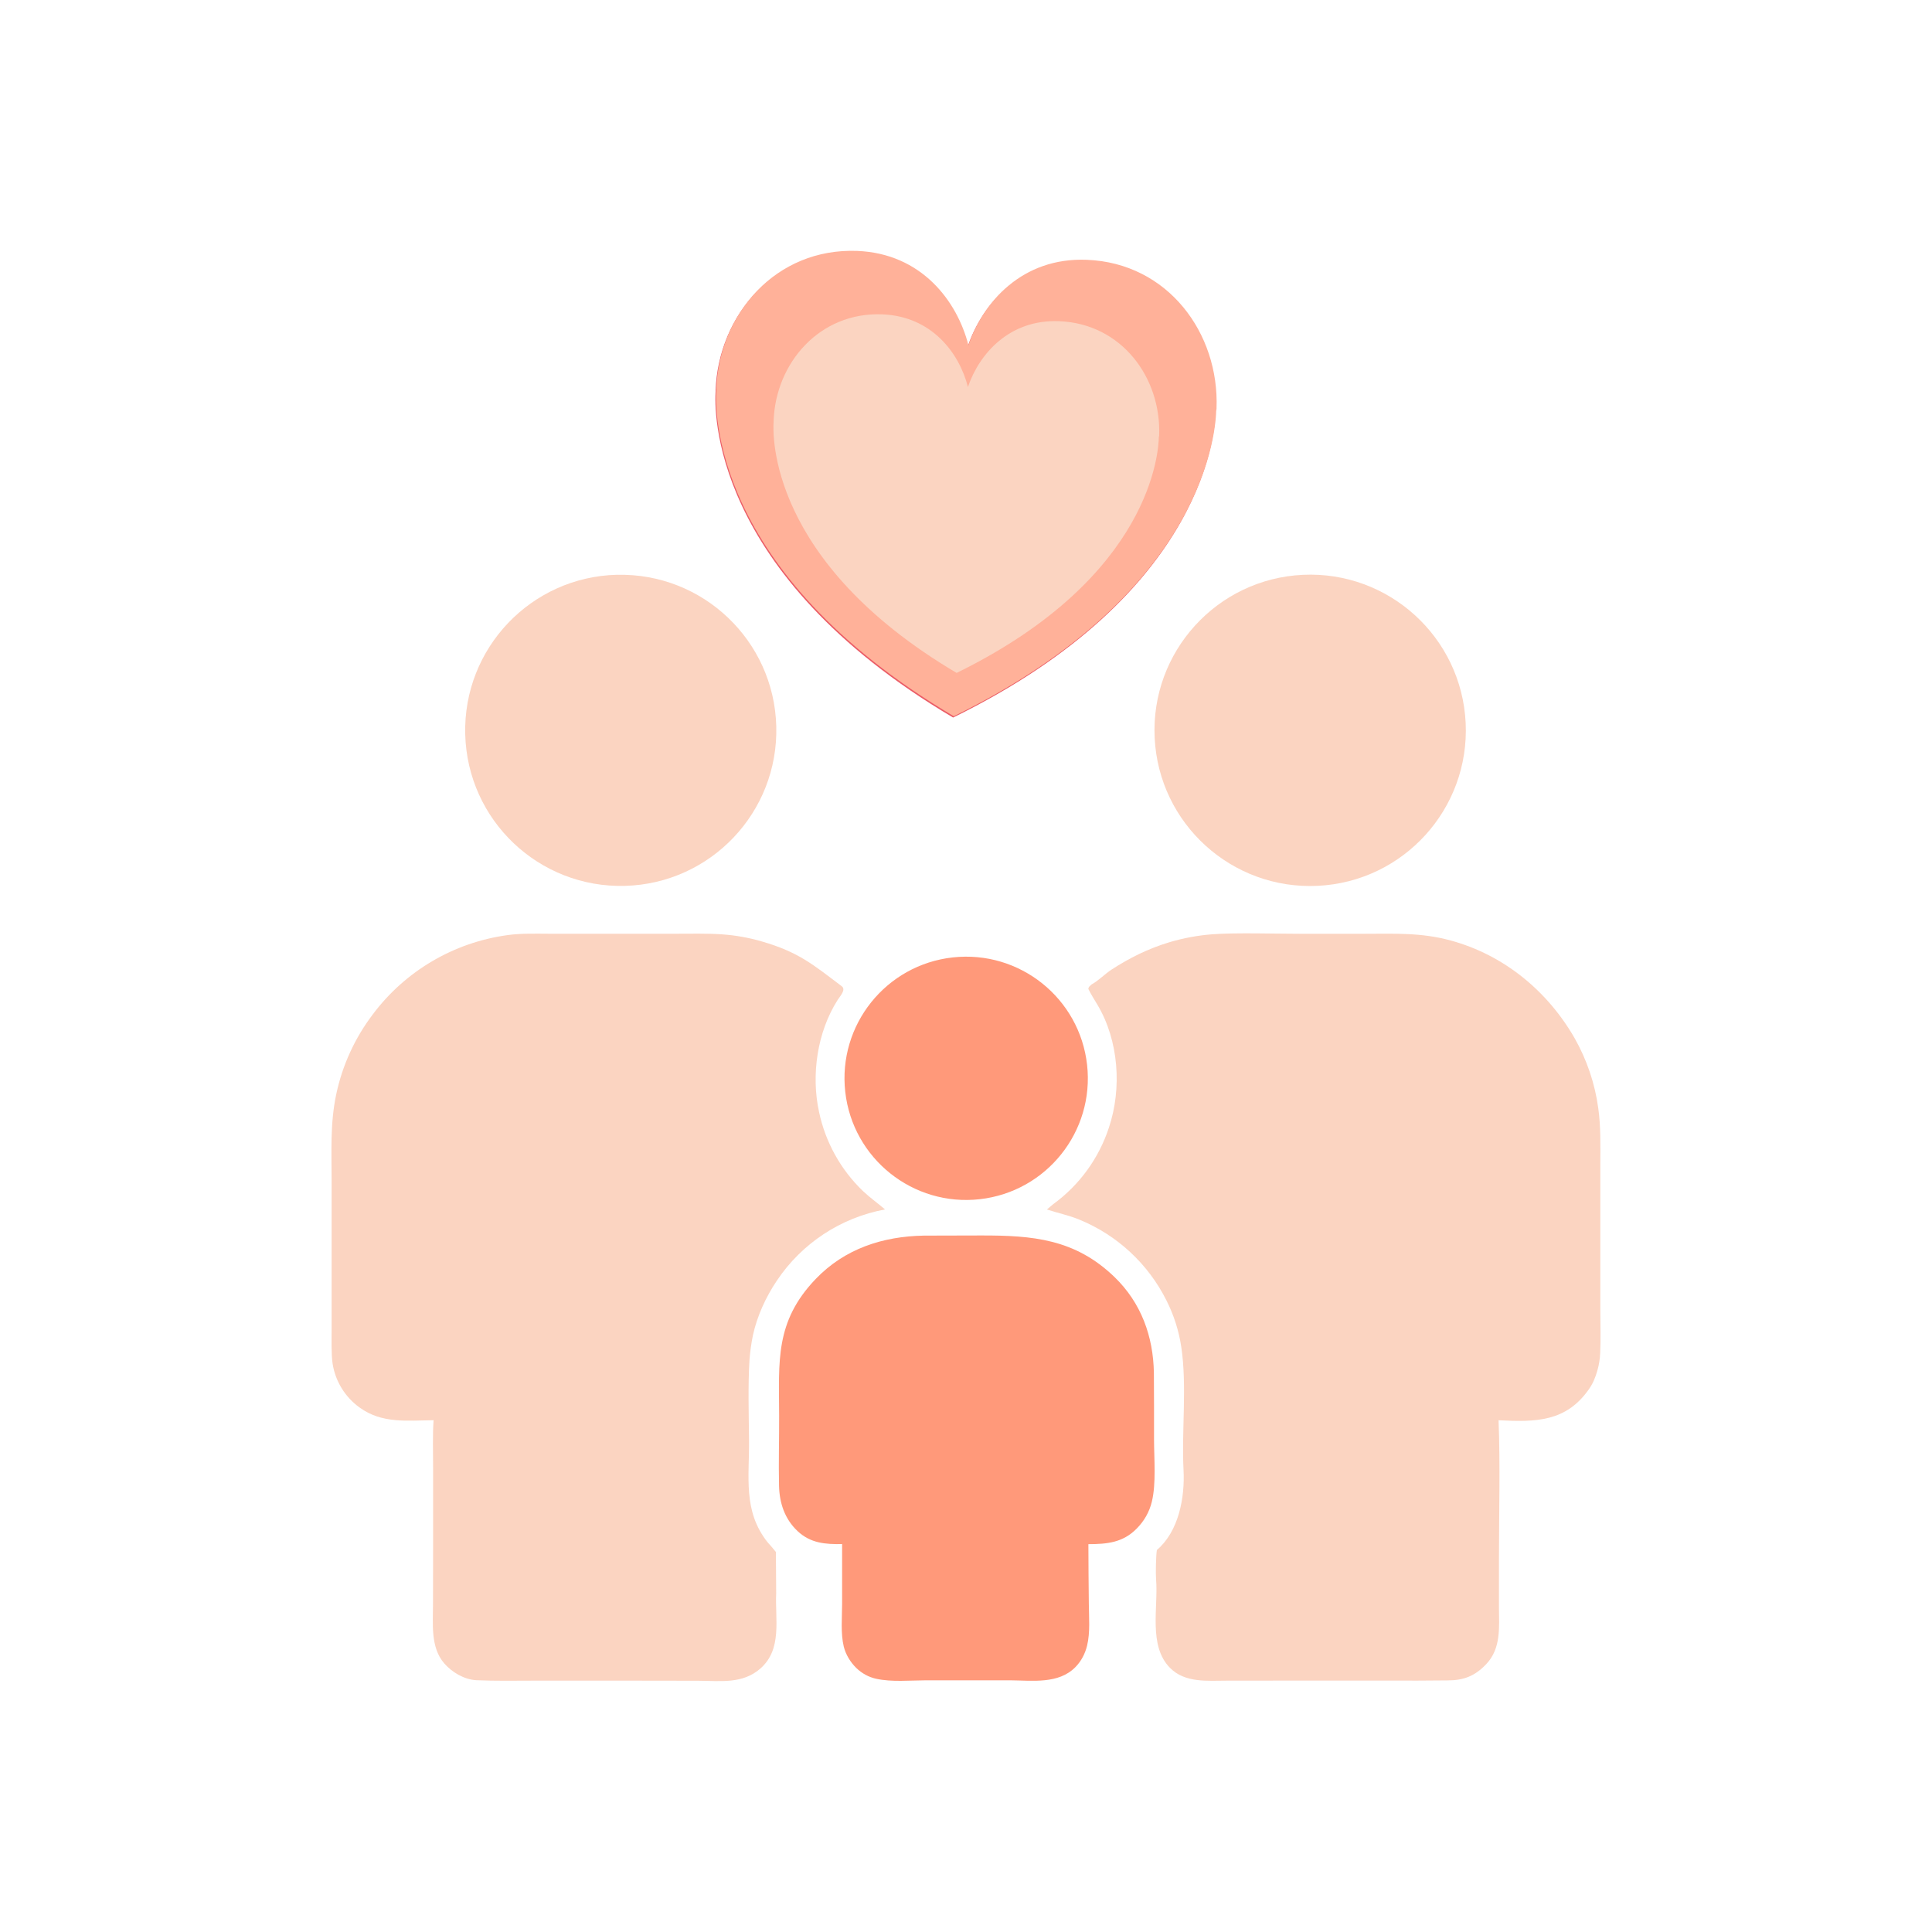
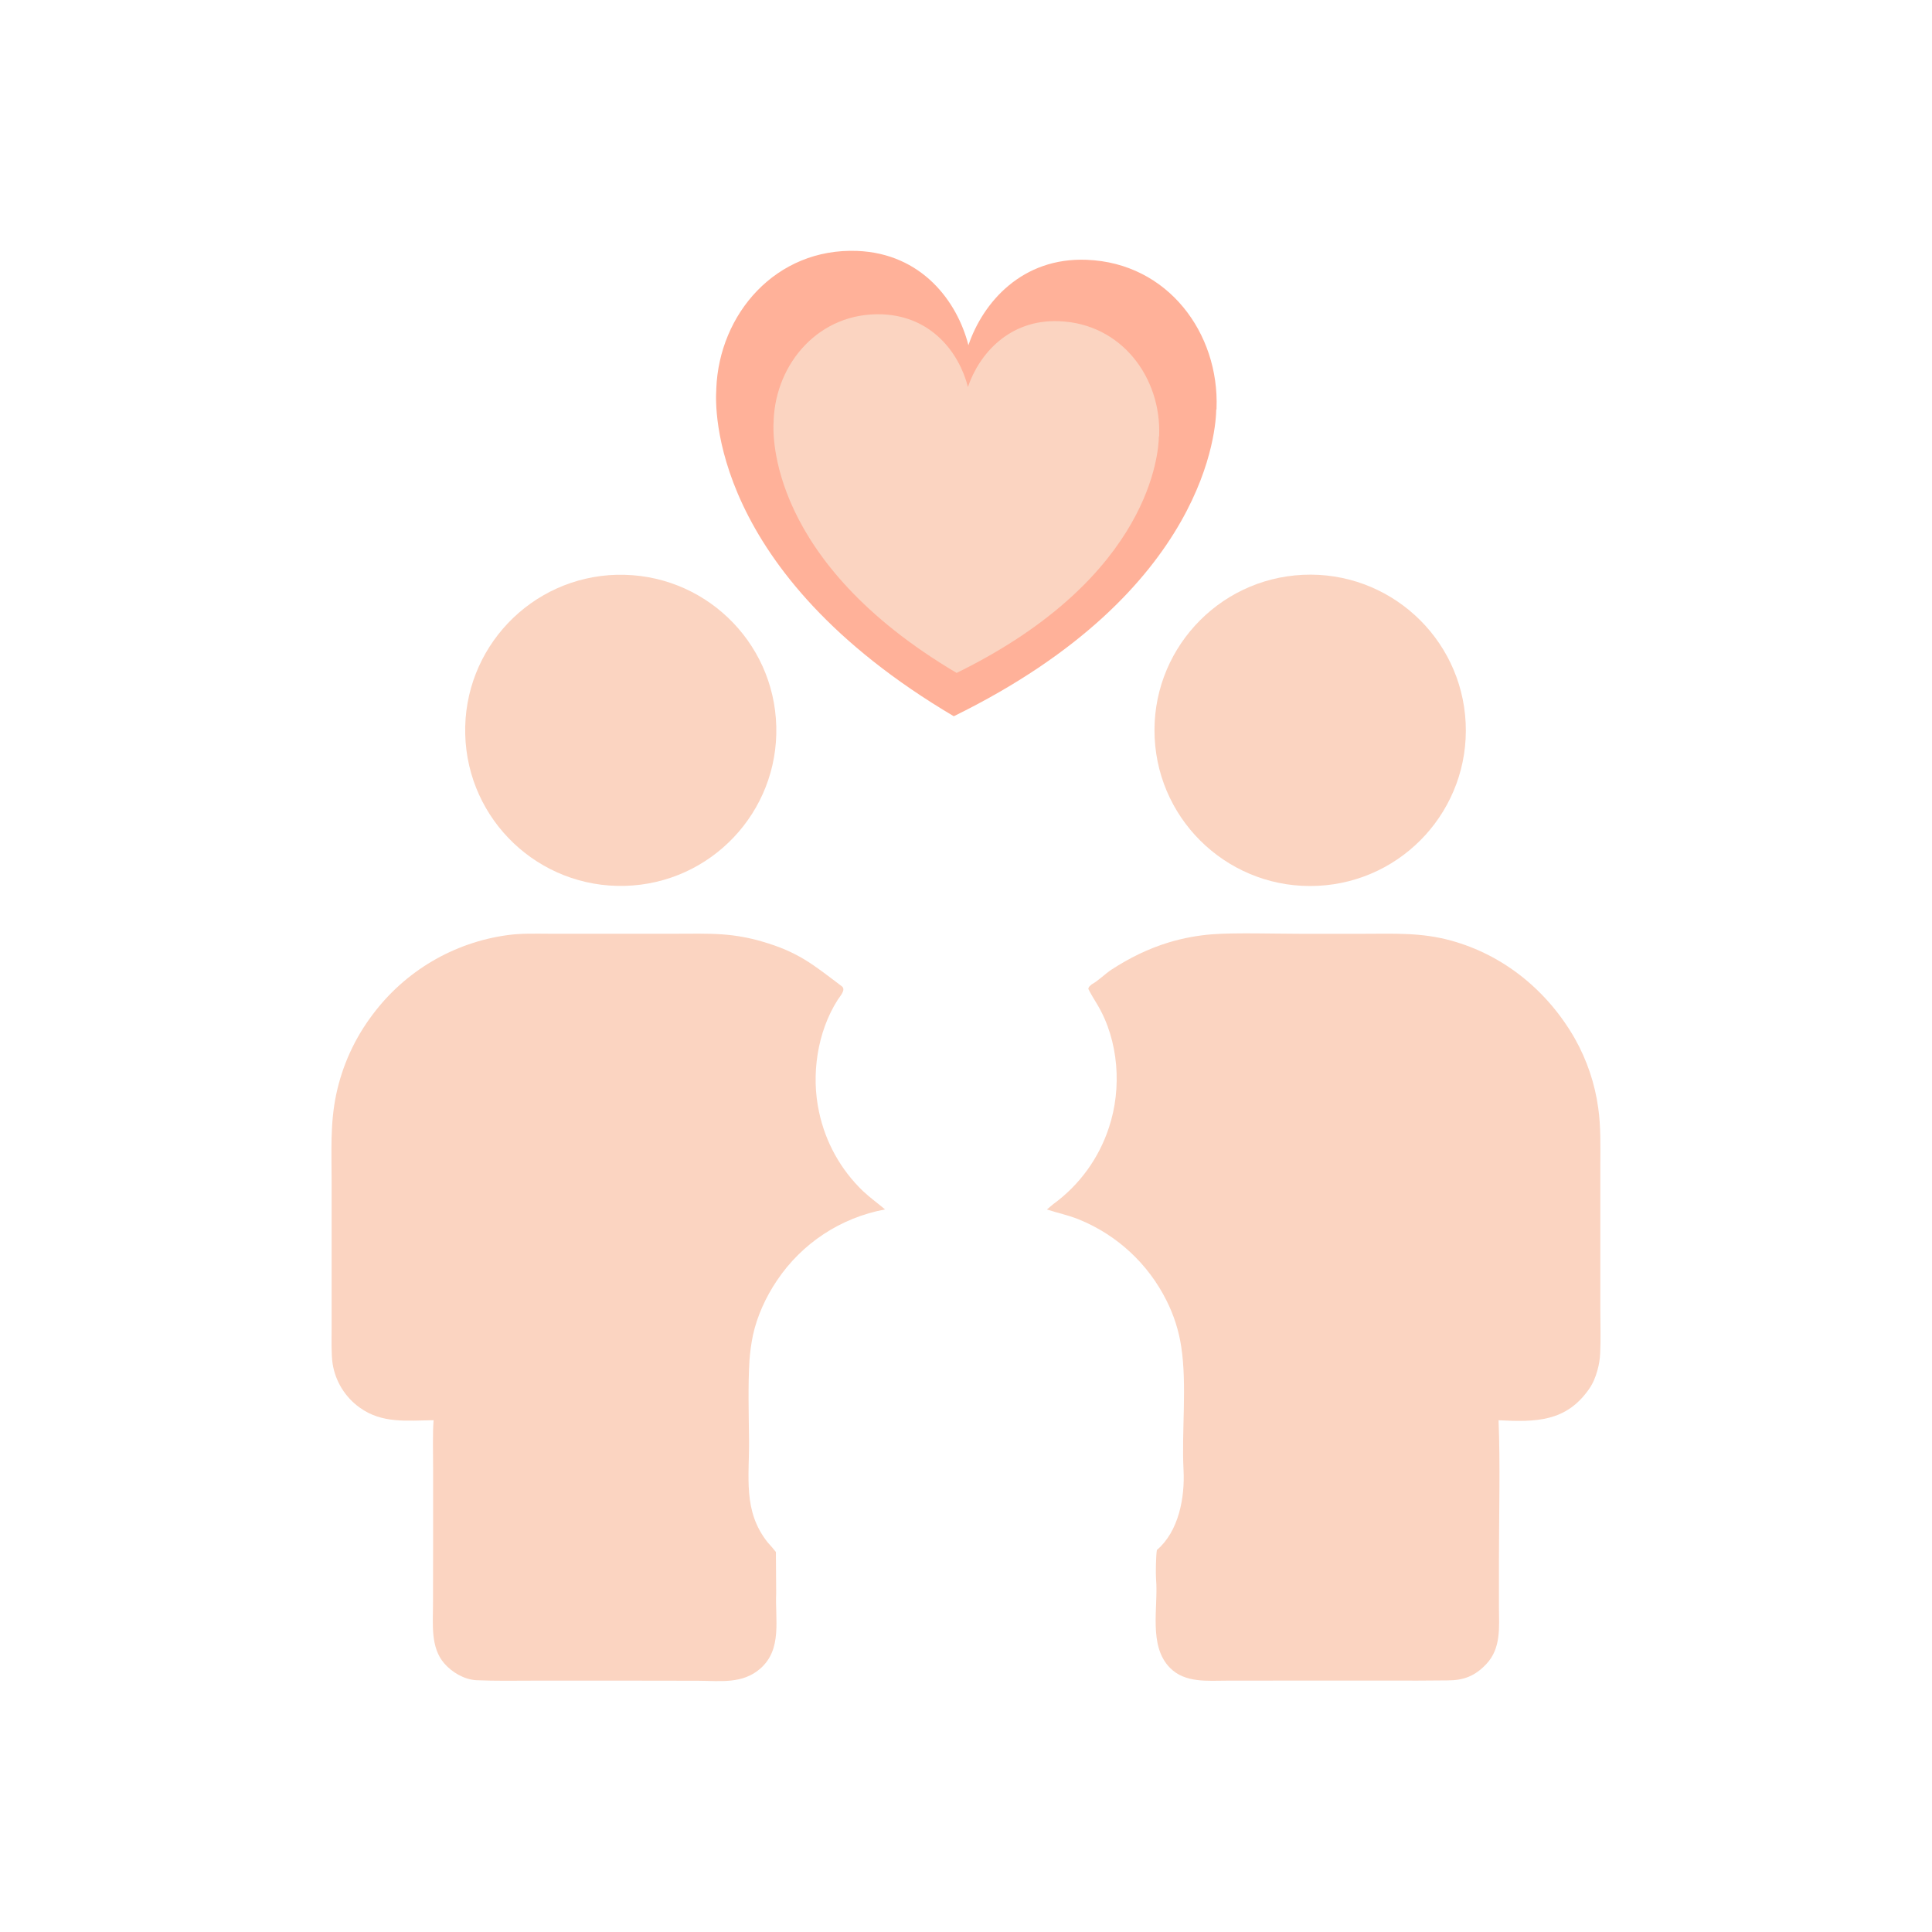
<svg xmlns="http://www.w3.org/2000/svg" id="Icon_II" data-name="Icon II" viewBox="0 0 400 400">
  <defs>
    <style>
      .cls-1 {
        fill: #eb5d67;
      }

      .cls-2 {
        fill: #fbd4c1;
      }

      .cls-3 {
        fill: #ff997a;
      }

      .cls-4 {
        fill: #ffb199;
      }

      .cls-5 {
        fill: #fccfd1;
      }
    </style>
  </defs>
  <g>
    <path class="cls-2" d="M269.76,119.01c17.76-.82,32.83,12.89,33.69,30.65.85,17.76-12.83,32.86-30.59,33.74-17.8.89-32.94-12.84-33.8-30.64-.86-17.8,12.9-32.92,30.7-33.75Z" />
    <path class="cls-2" d="M127.74,119.01c17.76-.43,32.52,13.61,32.98,31.37.46,17.76-13.55,32.54-31.31,33.03-17.81.49-32.63-13.56-33.09-31.37-.46-17.81,13.62-32.61,31.43-33.04Z" />
-     <path class="cls-3" d="M191.31,255.82l11.76-.03c10.75-.02,19.51.71,27.69,8.62,5.51,5.33,8.01,12.27,8.14,19.82.03,4.62.04,9.24.03,13.86.01,3.94.46,9.06-.45,12.81-.52,2.14-1.58,4-3.13,5.57-2.87,2.92-6.13,3.22-10.01,3.23-.01,4.1.06,8.21.09,12.31.02,2.82.31,5.94-.36,8.7-.41,1.67-1.2,3.2-2.41,4.44-3.51,3.58-8.95,2.77-13.52,2.74h-17.44c-3.31.01-7.07.39-10.31-.32-1.57-.35-2.95-1.12-4.11-2.24-1.21-1.18-2.19-2.78-2.59-4.43-.66-2.74-.35-5.99-.34-8.79v-12.43c-3.46.07-6.56-.17-9.23-2.69-2.66-2.51-3.75-5.81-3.83-9.4-.11-4.83.04-9.69.02-14.52-.03-11.22-.91-19.42,7.57-28.27,6.02-6.28,13.9-8.83,22.41-8.98Z" />
-     <path class="cls-3" d="M197.29,198.22c13.81-1.51,26.24,8.44,27.78,22.24,1.54,13.81-8.39,26.25-22.19,27.82-13.84,1.57-26.33-8.39-27.88-22.23-1.55-13.84,8.44-26.32,22.29-27.83Z" />
    <path class="cls-2" d="M89.78,294.04c-5.48.06-10.69.74-15.32-2.62-3.01-2.16-5.03-5.44-5.6-9.1-.3-2.01-.2-5.26-.2-7.39v-11.49s0-18.67,0-18.67c0-6.21-.34-12.09.95-18.2,1.27-5.99,3.84-11.63,7.54-16.51,6.73-9.02,16.81-14.95,27.96-16.46,2.81-.39,5.81-.29,8.66-.28h11.06s15.04,0,15.04,0c3.07,0,6.63-.09,9.64.13,2.78.19,5.52.68,8.2,1.46,7.64,2.21,10.62,4.79,16.63,9.33.8.73-.37,1.94-.91,2.78-4.24,6.65-5.53,15.56-3.85,23.22,1.32,6.25,4.49,11.95,9.1,16.37,1.48,1.39,3.03,2.48,4.56,3.79-9.16,1.69-17.24,7.01-22.41,14.76-2.25,3.33-4.07,7.3-4.93,11.23-.36,1.73-.6,3.47-.73,5.23-.32,5.17-.15,11.2-.09,16.42.08,7.76-1.3,14.77,3.83,21.26.62.69,1.15,1.28,1.73,2.02l.06,8.55c-.25,5.39,1.3,11.57-3.27,15.58-3.7,3.25-8.27,2.55-12.88,2.53l-13.41-.02h-20.58c-3.94.01-8.03.08-11.96-.09-2.52-.15-5.02-1.64-6.63-3.49-2.87-3.31-2.32-8.16-2.32-12.32l.02-11.76v-16.44c0-2.97-.12-6.95.1-9.84Z" />
    <path class="cls-2" d="M226.01,203.81c1.34-.71,2.78-2.19,4.1-3.05,3.77-2.45,7.61-4.35,11.93-5.66,2.93-.88,5.95-1.44,9-1.67,4.73-.36,13.19-.1,18.11-.1h13.07c6.36,0,11.94-.31,18.18,1.4,10.98,3.01,20.01,10.44,25.63,20.25,2.52,4.46,4.18,9.36,4.87,14.44.54,3.79.44,7.69.43,11.52v13.42s0,16.98,0,16.98c0,2.69.11,6.18-.03,8.82-.05,1.2-.24,2.39-.57,3.55-.4,1.42-.89,2.66-1.74,3.88-4.74,6.81-11.03,6.85-18.73,6.46.37,9,.08,19.83.08,29v9.68c.02,4.18.48,8.51-2.62,11.8-2.33,2.47-4.68,3.39-8.07,3.38-4.04.06-8.05.04-12.07.04h-21.65s-11.85.01-11.85.01c-4.05,0-8.7.52-11.83-2.63-4.56-4.59-2.4-12.59-2.9-18.39-.1-1.25-.02-4.97.17-6.03,4.55-3.87,5.81-10.9,5.52-16.55-.42-8.13.74-17.51-.47-25.49-.5-3.34-1.53-6.57-3.05-9.59-3.8-7.62-10.25-13.6-18.13-16.8-2.44-.98-4.28-1.29-6.64-2.07.45-.36.89-.73,1.32-1.11,5.41-3.94,9.44-9.49,11.52-15.85,2.71-8.1,2.05-17.98-2.37-25.41-.66-1.1-1.32-2.15-1.9-3.3.12-.53.22-.47.69-.93Z" />
  </g>
  <g>
    <g>
-       <path class="cls-1" d="M251.73,85.03v-.24c.59-15.49-10.03-30.08-26.87-30.73-13.35-.54-21.48,8.77-24.5,17.68-2.31-9.08-9.67-18.99-23.02-19.52-16.85-.65-28.6,13.05-29.18,28.54v.24c-.24,3.38-1.48,37.61,49.17,67.56,52.86-25.92,54.28-60.15,54.34-63.53h.06Z" />
-       <path class="cls-5" d="M239.84,90.63v-.18c.46-11.93-7.73-23.18-20.71-23.68-10.29-.42-16.55,6.76-18.88,13.62-1.78-7-7.45-14.63-17.74-15.04-12.98-.5-22.04,10.06-22.49,21.99v.18c-.19,2.6-1.14,28.98,37.89,52.07,40.73-19.97,41.83-46.35,41.87-48.96h.05Z" />
-     </g>
+       </g>
    <path class="cls-4" d="M251.87,84.76v-.24c.59-15.49-10.03-30.08-26.87-30.73-13.35-.54-21.48,8.77-24.5,17.68-2.31-9.08-9.67-18.99-23.02-19.52-16.85-.65-28.6,13.05-29.18,28.54v.24c-.24,3.38-1.48,37.61,49.17,67.56,52.86-25.92,54.28-60.15,54.34-63.53h.06Z" />
    <path class="cls-2" d="M239.99,90.36v-.18c.46-11.93-7.73-23.18-20.71-23.68-10.29-.42-16.55,6.76-18.88,13.62-1.78-7-7.45-14.63-17.74-15.04-12.98-.5-22.04,10.06-22.49,21.99v.18c-.19,2.6-1.14,28.98,37.89,52.07,40.73-19.97,41.83-46.35,41.87-48.96h.05Z" />
  </g>
</svg>